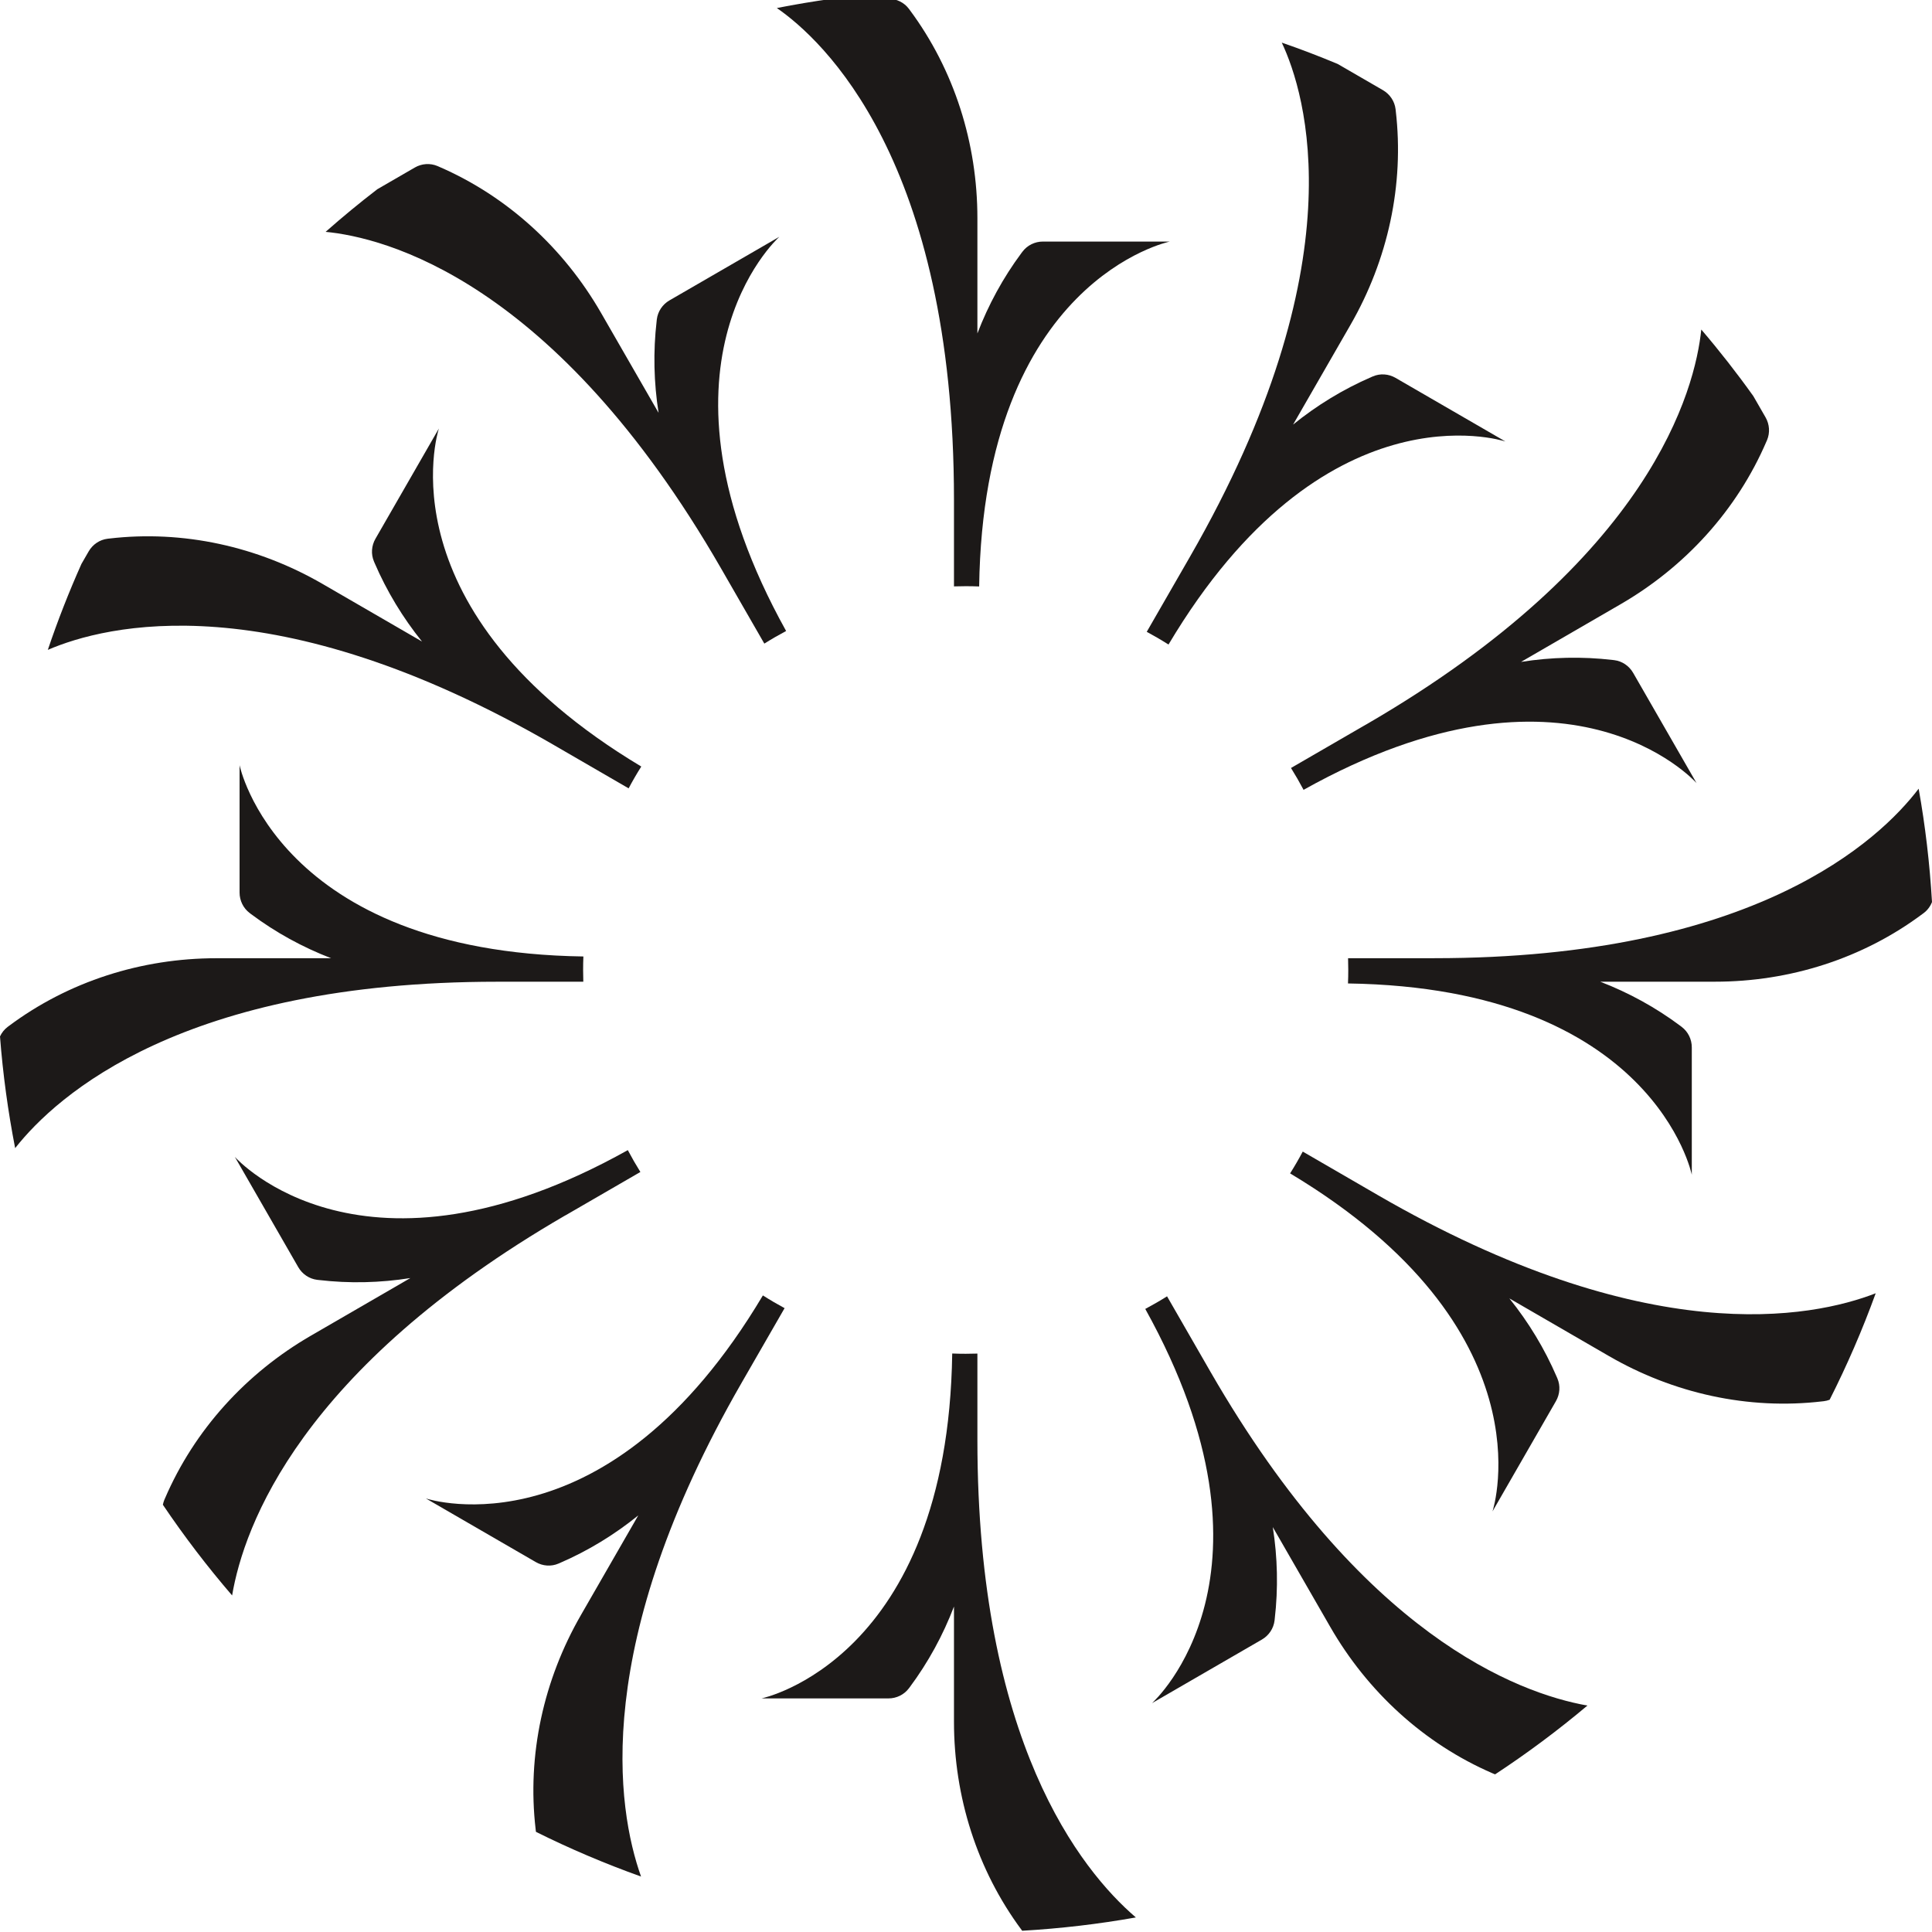
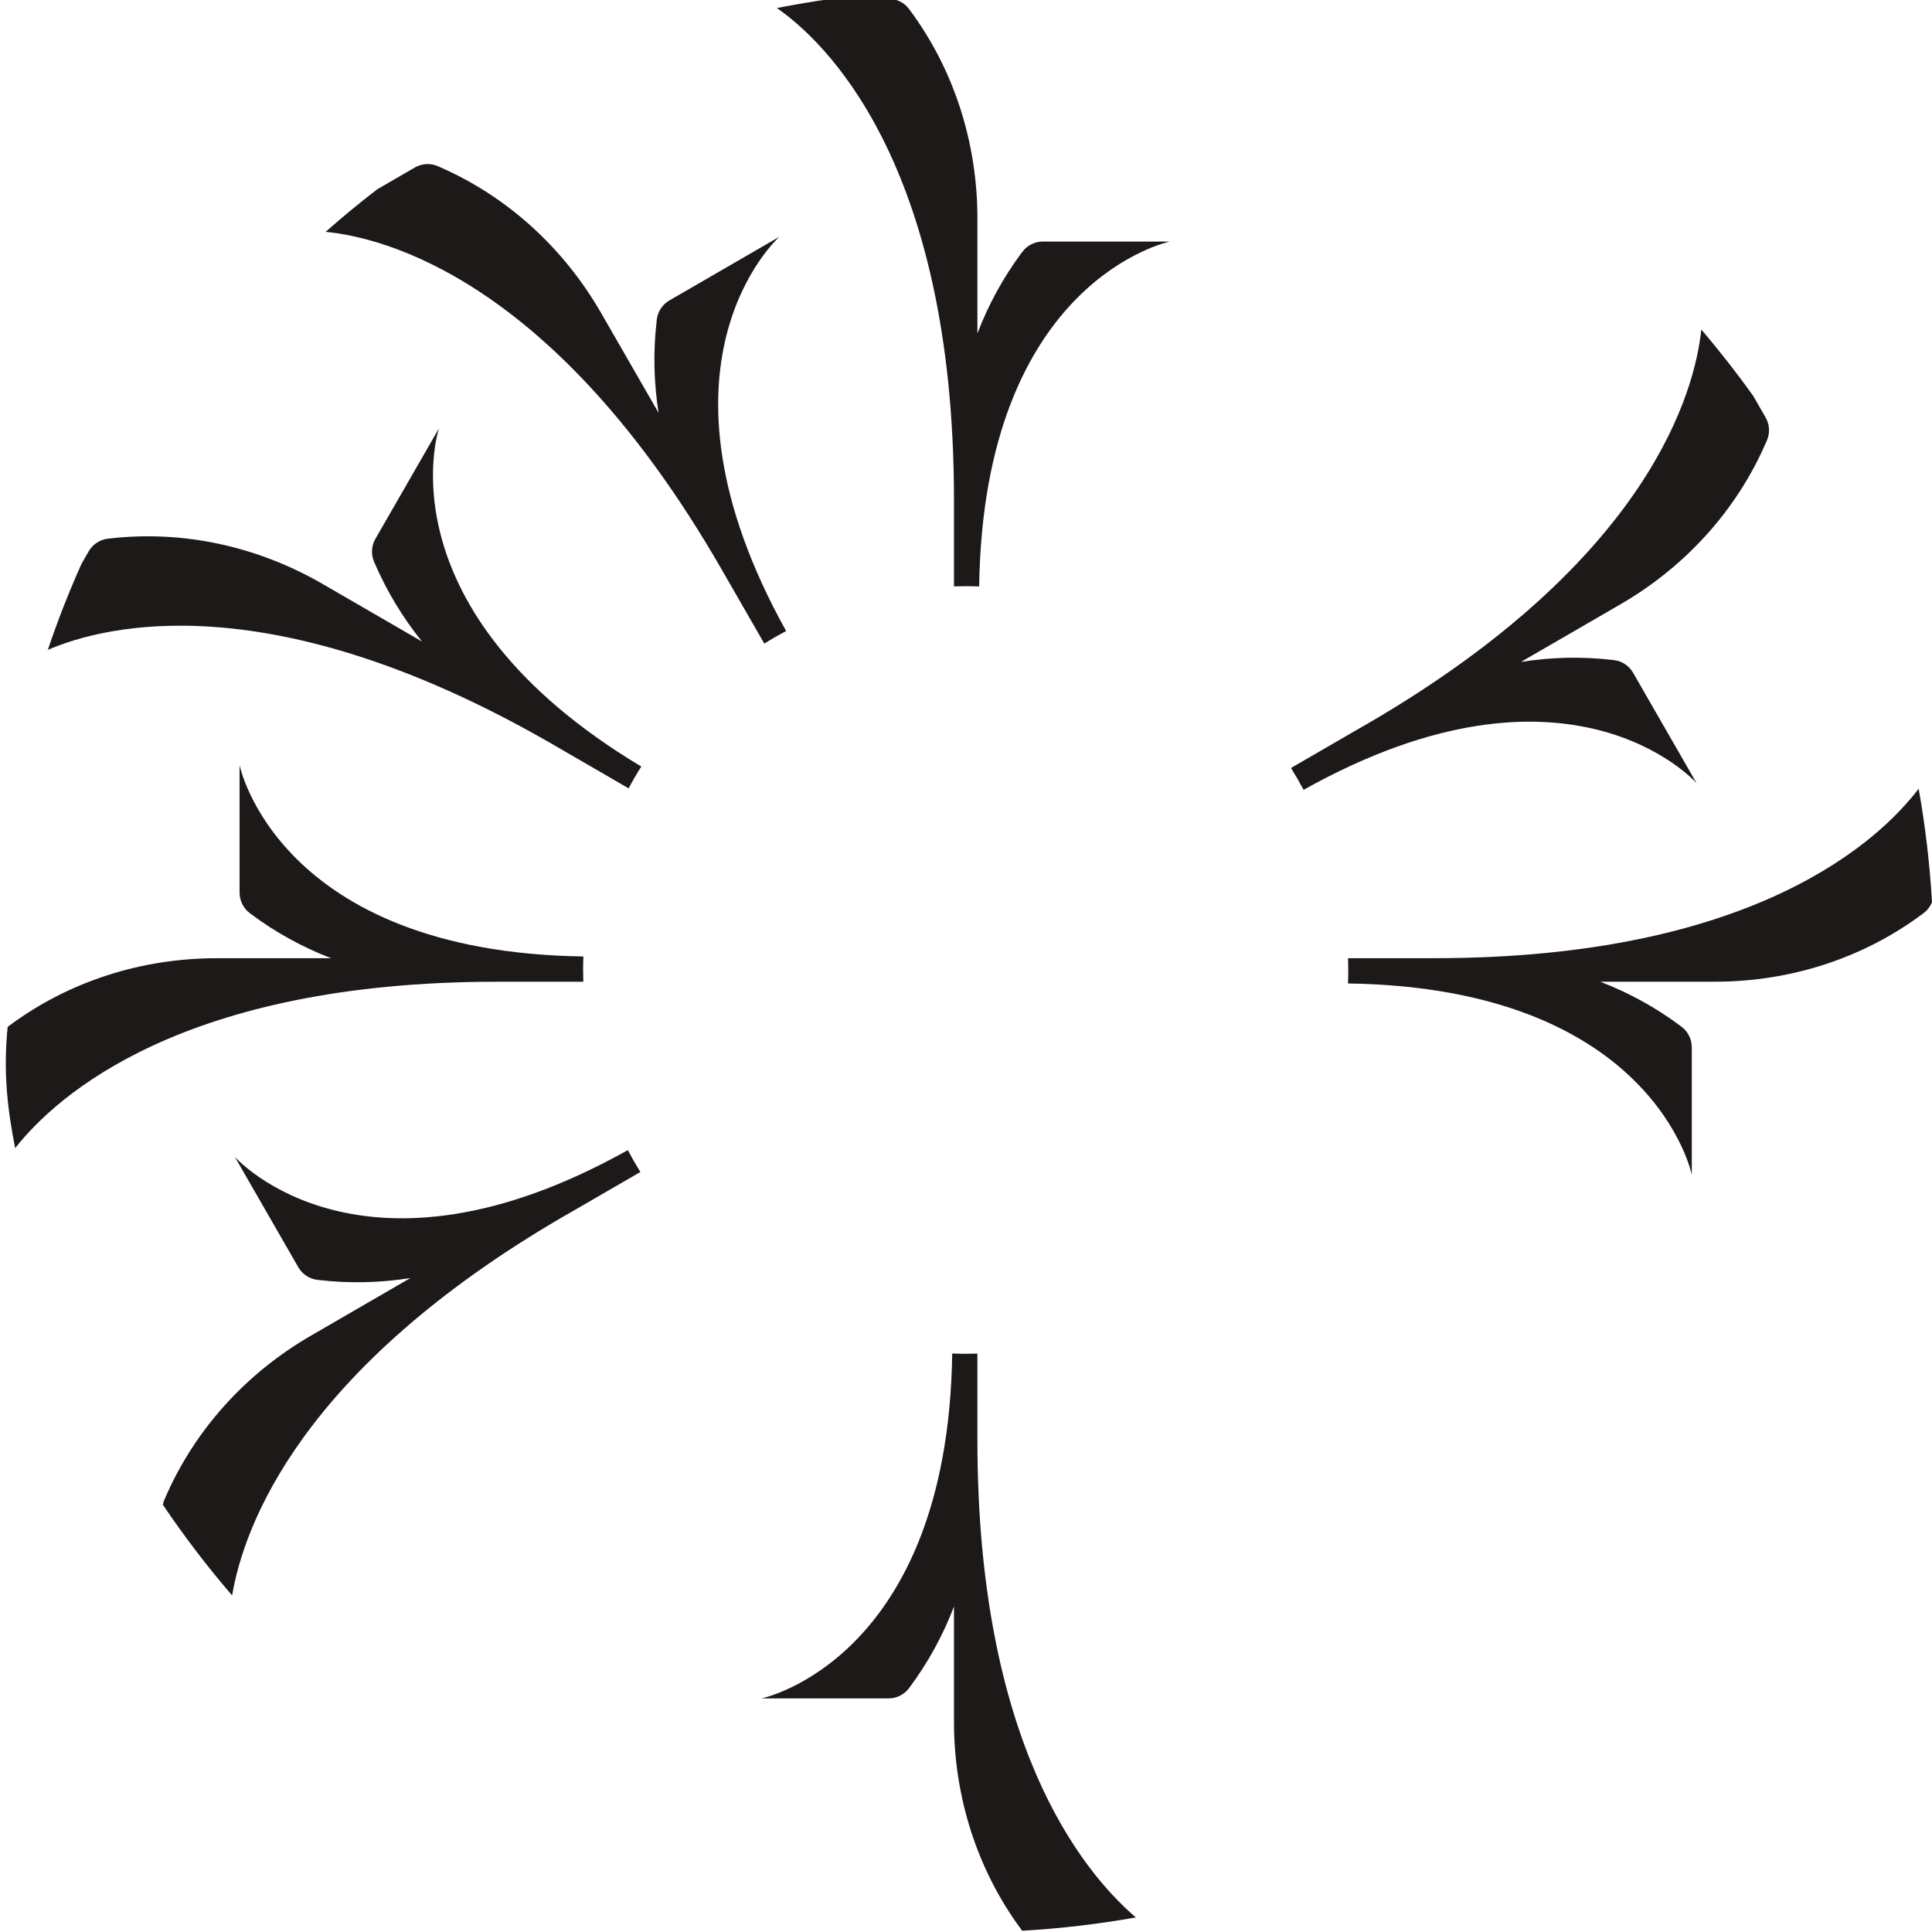
<svg xmlns="http://www.w3.org/2000/svg" width="512" height="512" viewBox="0 0 512 512" fill="none">
  <g clip-path="url(#clip0_27_43)">
    <path d="M252.814 132.515V155.399C253.848 155.368 254.883 155.347 255.917 155.347C257.117 155.347 258.307 155.368 259.486 155.42C260.676 74.146 310.014 64.017 310.014 64.017H276.37C274.25 64.017 272.232 65.003 270.96 66.705C270.877 66.809 270.804 66.912 270.722 67.016C265.828 73.596 261.918 80.788 259.021 88.365V57.821C259.021 37.998 252.917 18.559 241.113 2.67C241.04 2.566 240.958 2.462 240.885 2.359C239.613 0.657 237.595 -0.329 235.464 -0.329H220.536C215.601 0.356 210.718 1.176 205.876 2.13C217.929 10.464 252.814 42.378 252.814 132.515Z" fill="#1C1918" />
    <path d="M191.04 150.552L191.144 150.729L191.154 150.75L202.555 170.562C204.438 169.379 206.362 168.268 208.328 167.22C169.284 96.969 205.783 63.436 206.538 62.751L177.415 79.606C175.574 80.674 174.322 82.532 174.063 84.649C174.053 84.784 174.032 84.909 174.022 85.033C173.07 93.191 173.267 101.379 174.529 109.392V109.402L159.3 82.947C149.42 65.781 134.45 52.009 116.304 44.163C116.191 44.111 116.066 44.059 115.953 44.008C113.997 43.177 111.763 43.333 109.921 44.402L99.99 50.151C95.293 53.763 90.73 57.52 86.292 61.443C101.686 62.917 146.927 74.011 191.04 150.552Z" fill="#1C1918" />
    <path d="M146.844 197.473L146.855 197.484L166.594 208.921C167.639 206.949 168.756 205.018 169.946 203.14C101.252 161.969 115.932 114.716 116.304 113.564L99.503 142.769C98.438 144.616 98.272 146.847 99.11 148.809C99.162 148.933 99.214 149.048 99.265 149.172C102.503 156.707 106.755 163.702 111.835 170.012L85.475 154.745C68.363 144.834 48.531 140.413 28.905 142.727C28.781 142.737 28.647 142.758 28.523 142.769C26.412 143.028 24.56 144.284 23.495 146.131L21.581 149.452C18.27 156.863 15.291 164.46 12.673 172.223C27.912 165.653 72.326 154.32 146.844 197.473Z" fill="#1C1918" />
    <path d="M259.021 381.597V358.713C257.986 358.744 256.952 358.765 255.917 358.765C254.717 358.765 253.527 358.744 252.348 358.692C251.158 439.965 201.821 450.095 201.821 450.095H235.464C237.585 450.095 239.602 449.109 240.875 447.407C240.958 447.303 241.03 447.199 241.113 447.095C246.006 440.515 249.917 433.323 252.814 425.747V456.291C252.814 476.114 258.917 495.552 270.722 511.442C270.773 511.514 270.836 511.597 270.887 511.67C281.098 511.078 291.154 509.895 301.013 508.141C286.385 495.584 259.021 461.418 259.021 381.597Z" fill="#1C1918" />
-     <path d="M320.794 363.549L320.691 363.373C320.691 363.362 320.68 363.362 320.68 363.352L309.279 343.54C307.397 344.723 305.472 345.833 303.507 346.881C342.551 417.133 306.052 450.666 305.296 451.351L334.419 434.496C336.261 433.427 337.512 431.569 337.771 429.452C337.781 429.317 337.802 429.193 337.812 429.068C338.764 420.911 338.568 412.722 337.306 404.71V404.7L352.534 431.154C362.414 448.32 377.384 462.092 395.53 469.939C395.644 469.99 395.768 470.042 395.882 470.094C395.996 470.146 396.109 470.177 396.223 470.219C404.738 464.625 412.911 458.533 420.68 451.994C402.027 448.663 360.955 433.209 320.794 363.549Z" fill="#1C1918" />
-     <path d="M364.99 316.628L364.98 316.618L345.241 305.181C344.196 307.153 343.078 309.083 341.889 310.962C410.583 352.133 395.903 399.386 395.53 400.538L412.331 371.333C413.397 369.486 413.562 367.254 412.724 365.293C412.673 365.168 412.621 365.054 412.569 364.93C409.331 357.395 405.079 350.4 399.999 344.09L426.36 359.356C443.471 369.268 463.304 373.689 482.929 371.375C483.053 371.364 483.188 371.343 483.312 371.333C483.85 371.271 484.378 371.136 484.874 370.949C489.478 361.837 493.564 352.424 497.082 342.73C480.125 349.31 436.374 357.966 364.99 316.628Z" fill="#1C1918" />
    <path d="M508.462 209.014C498.085 222.651 465.021 253.932 380.064 253.932H357.252C357.283 254.97 357.303 256.007 357.303 257.045C357.303 258.249 357.283 259.443 357.231 260.626C438.247 261.819 448.344 311.314 448.344 311.314V277.563C448.344 275.436 447.361 273.412 445.665 272.136C445.561 272.053 445.458 271.98 445.354 271.897C438.795 266.988 431.626 263.065 424.073 260.159H454.52C474.28 260.159 493.657 254.036 509.496 242.194C509.6 242.121 509.703 242.038 509.807 241.965C510.81 241.208 511.555 240.191 512 239.049C511.4 228.868 510.221 218.842 508.462 209.014Z" fill="#1C1918" />
-     <path d="M154.583 260.169C154.552 259.131 154.531 258.094 154.531 257.056C154.531 255.852 154.552 254.658 154.604 253.475C73.588 252.282 63.49 202.787 63.49 202.787V236.538C63.49 238.665 64.473 240.689 66.17 241.965C66.273 242.048 66.377 242.121 66.48 242.204C73.039 247.113 80.209 251.036 87.761 253.942H57.314C37.554 253.942 18.177 260.065 2.338 271.907C2.235 271.98 2.131 272.063 2.028 272.136C1.138 272.81 0.455 273.682 0 274.668C0.766 284.704 2.131 294.584 4.014 304.267C15.073 290.236 48.479 260.169 131.781 260.169H154.583Z" fill="#1C1918" />
+     <path d="M154.583 260.169C154.552 259.131 154.531 258.094 154.531 257.056C154.531 255.852 154.552 254.658 154.604 253.475C73.588 252.282 63.49 202.787 63.49 202.787V236.538C63.49 238.665 64.473 240.689 66.17 241.965C66.273 242.048 66.377 242.121 66.48 242.204C73.039 247.113 80.209 251.036 87.761 253.942H57.314C37.554 253.942 18.177 260.065 2.338 271.907C2.235 271.98 2.131 272.063 2.028 272.136C0.766 284.704 2.131 294.584 4.014 304.267C15.073 290.236 48.479 260.169 131.781 260.169H154.583Z" fill="#1C1918" />
    <path d="M149.938 322.035C149.948 322.035 149.948 322.025 149.958 322.025L169.708 310.588C168.529 308.699 167.422 306.768 166.377 304.796C96.348 343.965 62.922 307.349 62.239 306.592L79.04 335.807C80.105 337.655 81.957 338.91 84.068 339.17C84.202 339.18 84.326 339.201 84.451 339.211C92.582 340.166 100.745 339.969 108.731 338.703H108.742L82.371 353.98C65.26 363.891 51.531 378.909 43.71 397.113C43.658 397.227 43.606 397.351 43.555 397.465C43.379 397.891 43.255 398.327 43.161 398.773C48.81 407.149 54.945 415.181 61.514 422.81C64.649 404.315 79.723 362.76 149.731 322.139L149.938 322.035Z" fill="#1C1918" />
-     <path d="M202.172 343.301C161.132 412.214 114.028 397.487 112.88 397.113L141.992 413.968C143.834 415.037 146.058 415.203 148.013 414.362C148.138 414.31 148.251 414.258 148.376 414.206C155.886 410.958 162.859 406.692 169.149 401.596L153.931 428.041C144.051 445.207 139.644 465.102 141.951 484.79C141.961 484.915 141.982 485.049 141.992 485.174C142.003 485.267 142.034 485.361 142.044 485.465C151.034 489.938 160.335 493.892 169.884 497.306C163.449 479.186 156.611 435.835 196.513 366.497L196.524 366.476L207.924 346.674C205.969 345.615 204.045 344.494 202.172 343.301Z" fill="#1C1918" />
    <path d="M361.897 192.077L361.876 192.087L342.127 203.524C343.306 205.413 344.413 207.343 345.458 209.315C415.487 170.147 448.913 206.762 449.596 207.52L432.795 178.304C431.729 176.457 429.877 175.201 427.767 174.942C427.632 174.932 427.508 174.911 427.384 174.9C419.252 173.946 411.09 174.143 403.103 175.409H403.093L429.463 160.132C446.575 150.22 460.304 135.203 468.125 116.999C468.176 116.885 468.228 116.76 468.28 116.646C469.107 114.685 468.952 112.443 467.887 110.596L464.649 104.97C460.303 98.878 455.7 92.994 450.858 87.327C449.234 103.154 437.688 148.114 362.093 191.973L361.897 192.077Z" fill="#1C1918" />
-     <path d="M309.662 170.811C350.703 101.898 397.806 116.625 398.954 116.999L369.842 100.144C368.001 99.075 365.776 98.909 363.821 99.75C363.697 99.802 363.583 99.853 363.459 99.905C355.948 103.154 348.975 107.419 342.685 112.515L357.903 86.071C367.783 68.905 372.191 49.009 369.884 29.322C369.873 29.197 369.853 29.062 369.842 28.938C369.584 26.82 368.332 24.963 366.49 23.894L354.5 16.95C349.637 14.916 344.702 13.027 339.685 11.294C345.996 24.703 360.097 69.797 315.311 147.615L315.301 147.636L303.9 167.438C305.865 168.496 307.79 169.617 309.662 170.811Z" fill="#1C1918" />
  </g>
  <defs>
    <clipPath id="clip0_27_43">
      <rect width="512" height="512" fill="white" />
    </clipPath>
  </defs>
</svg>